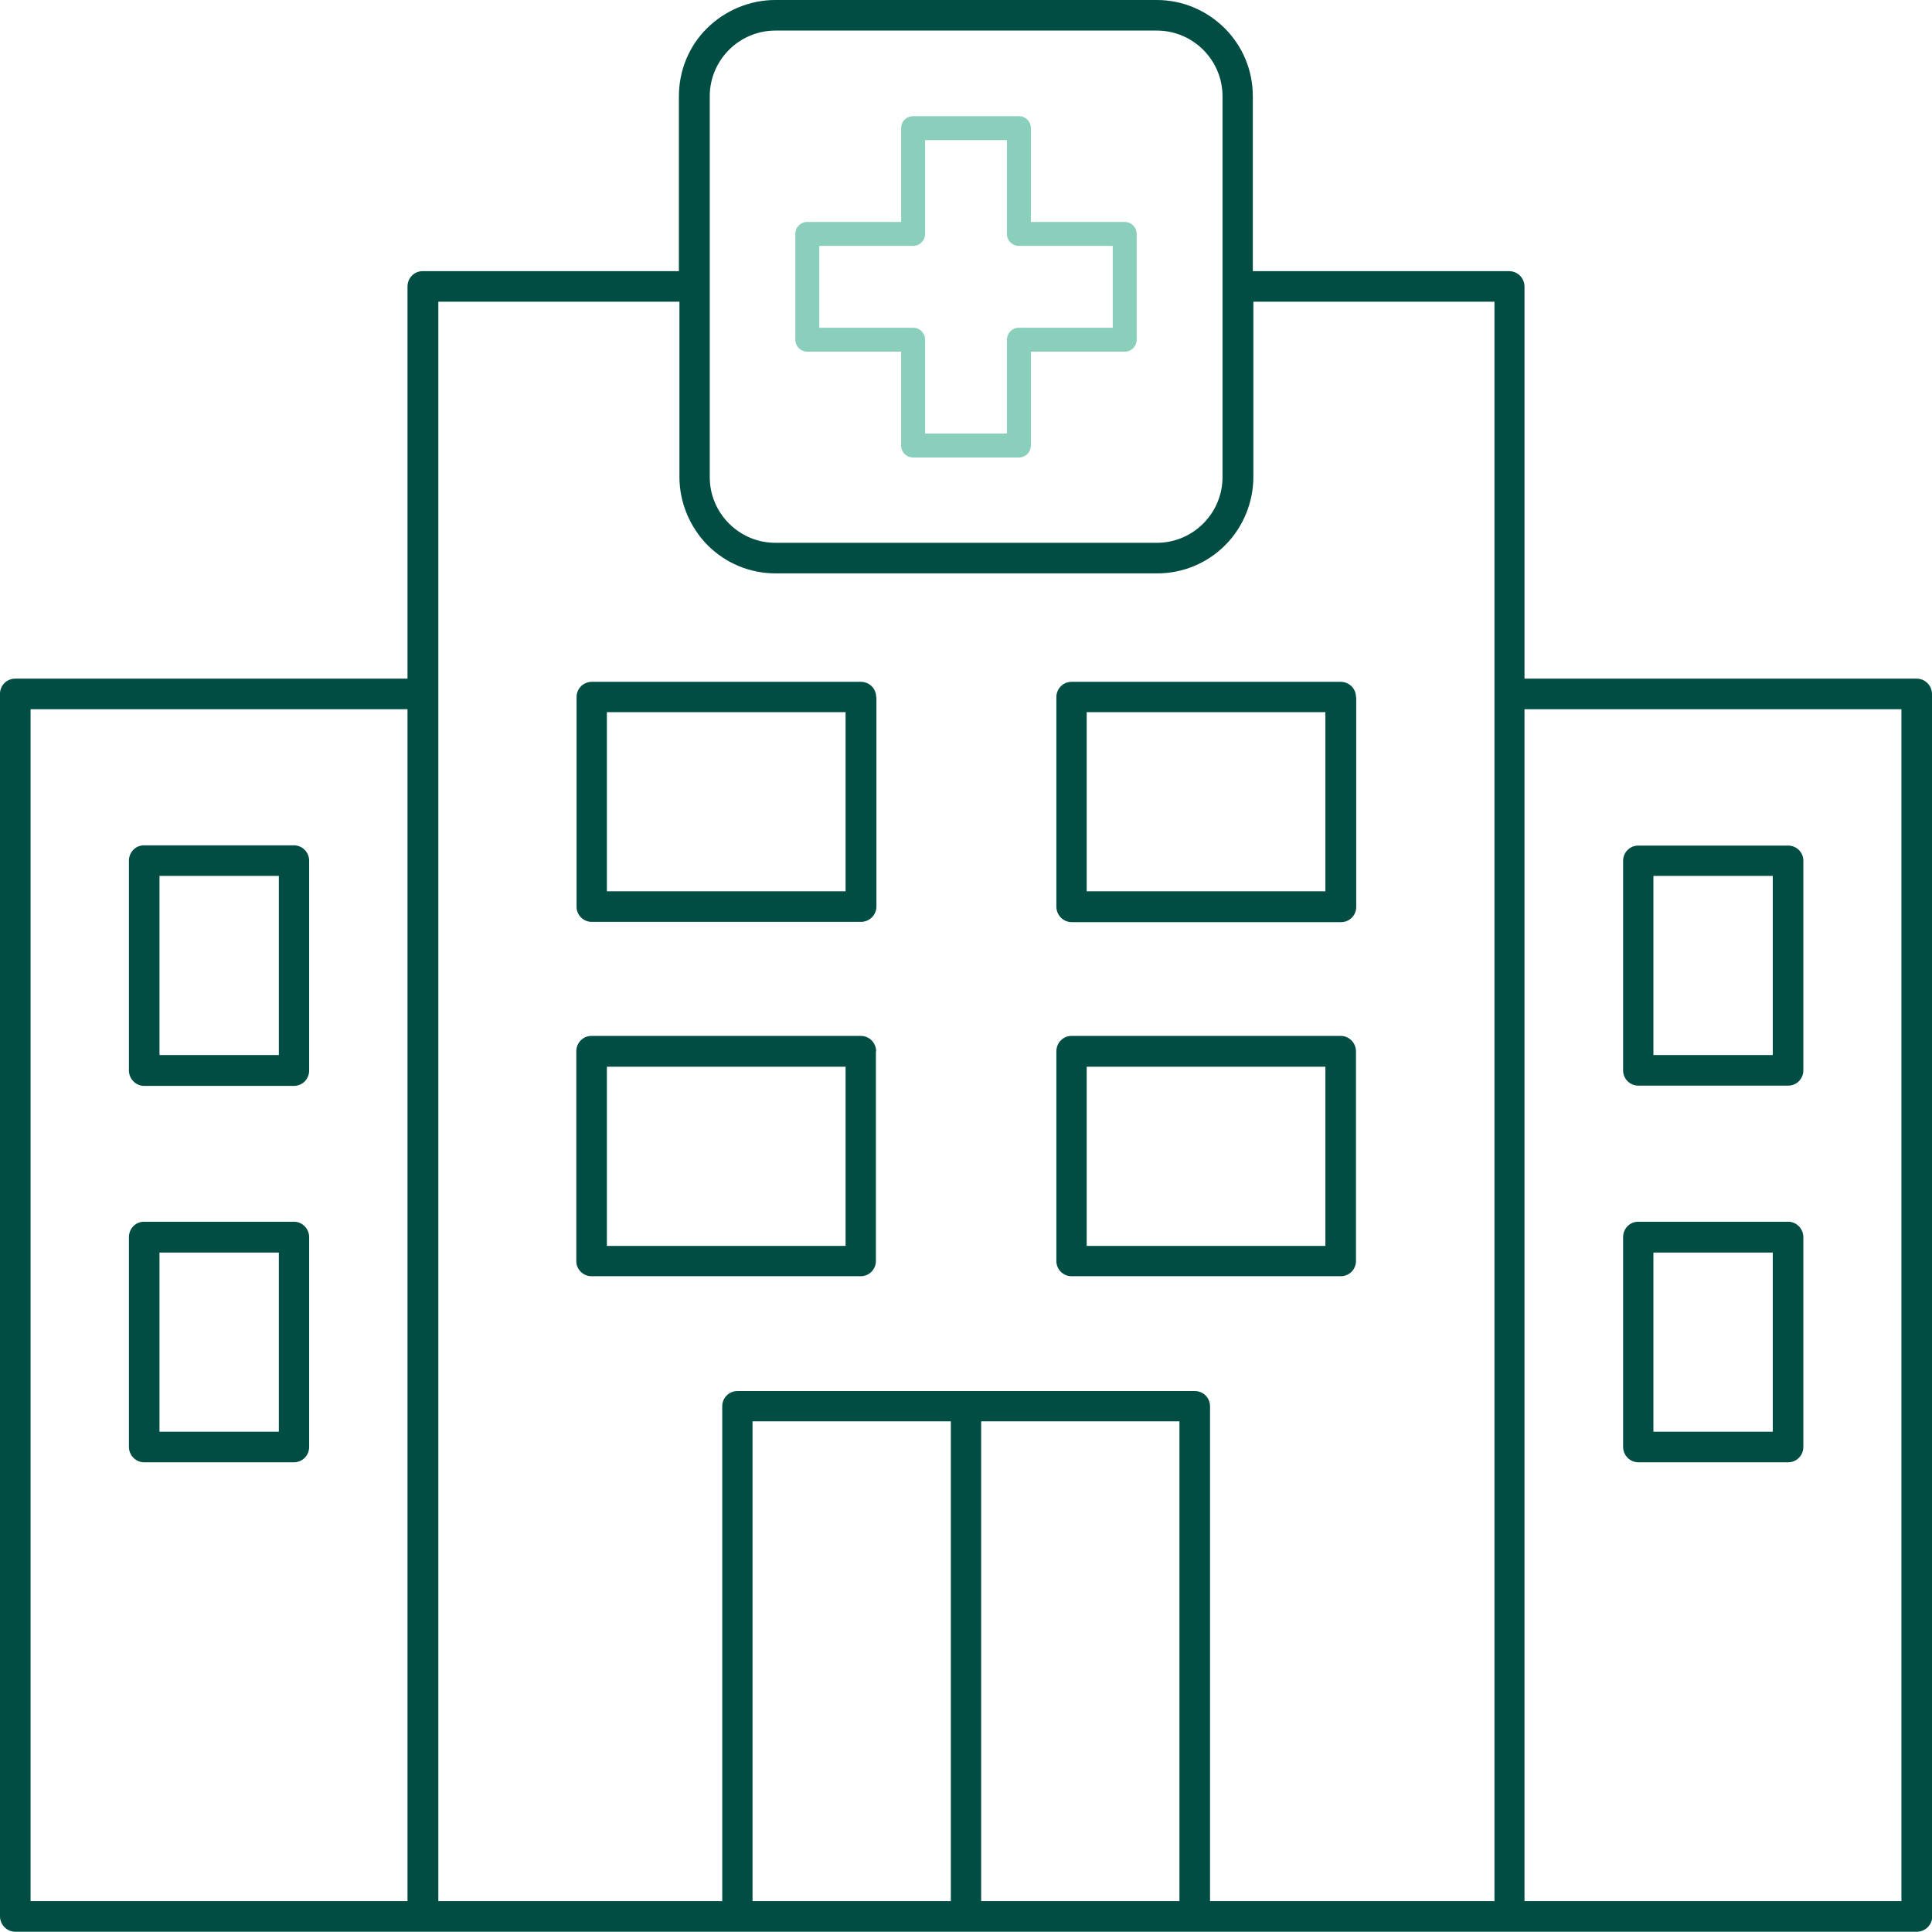
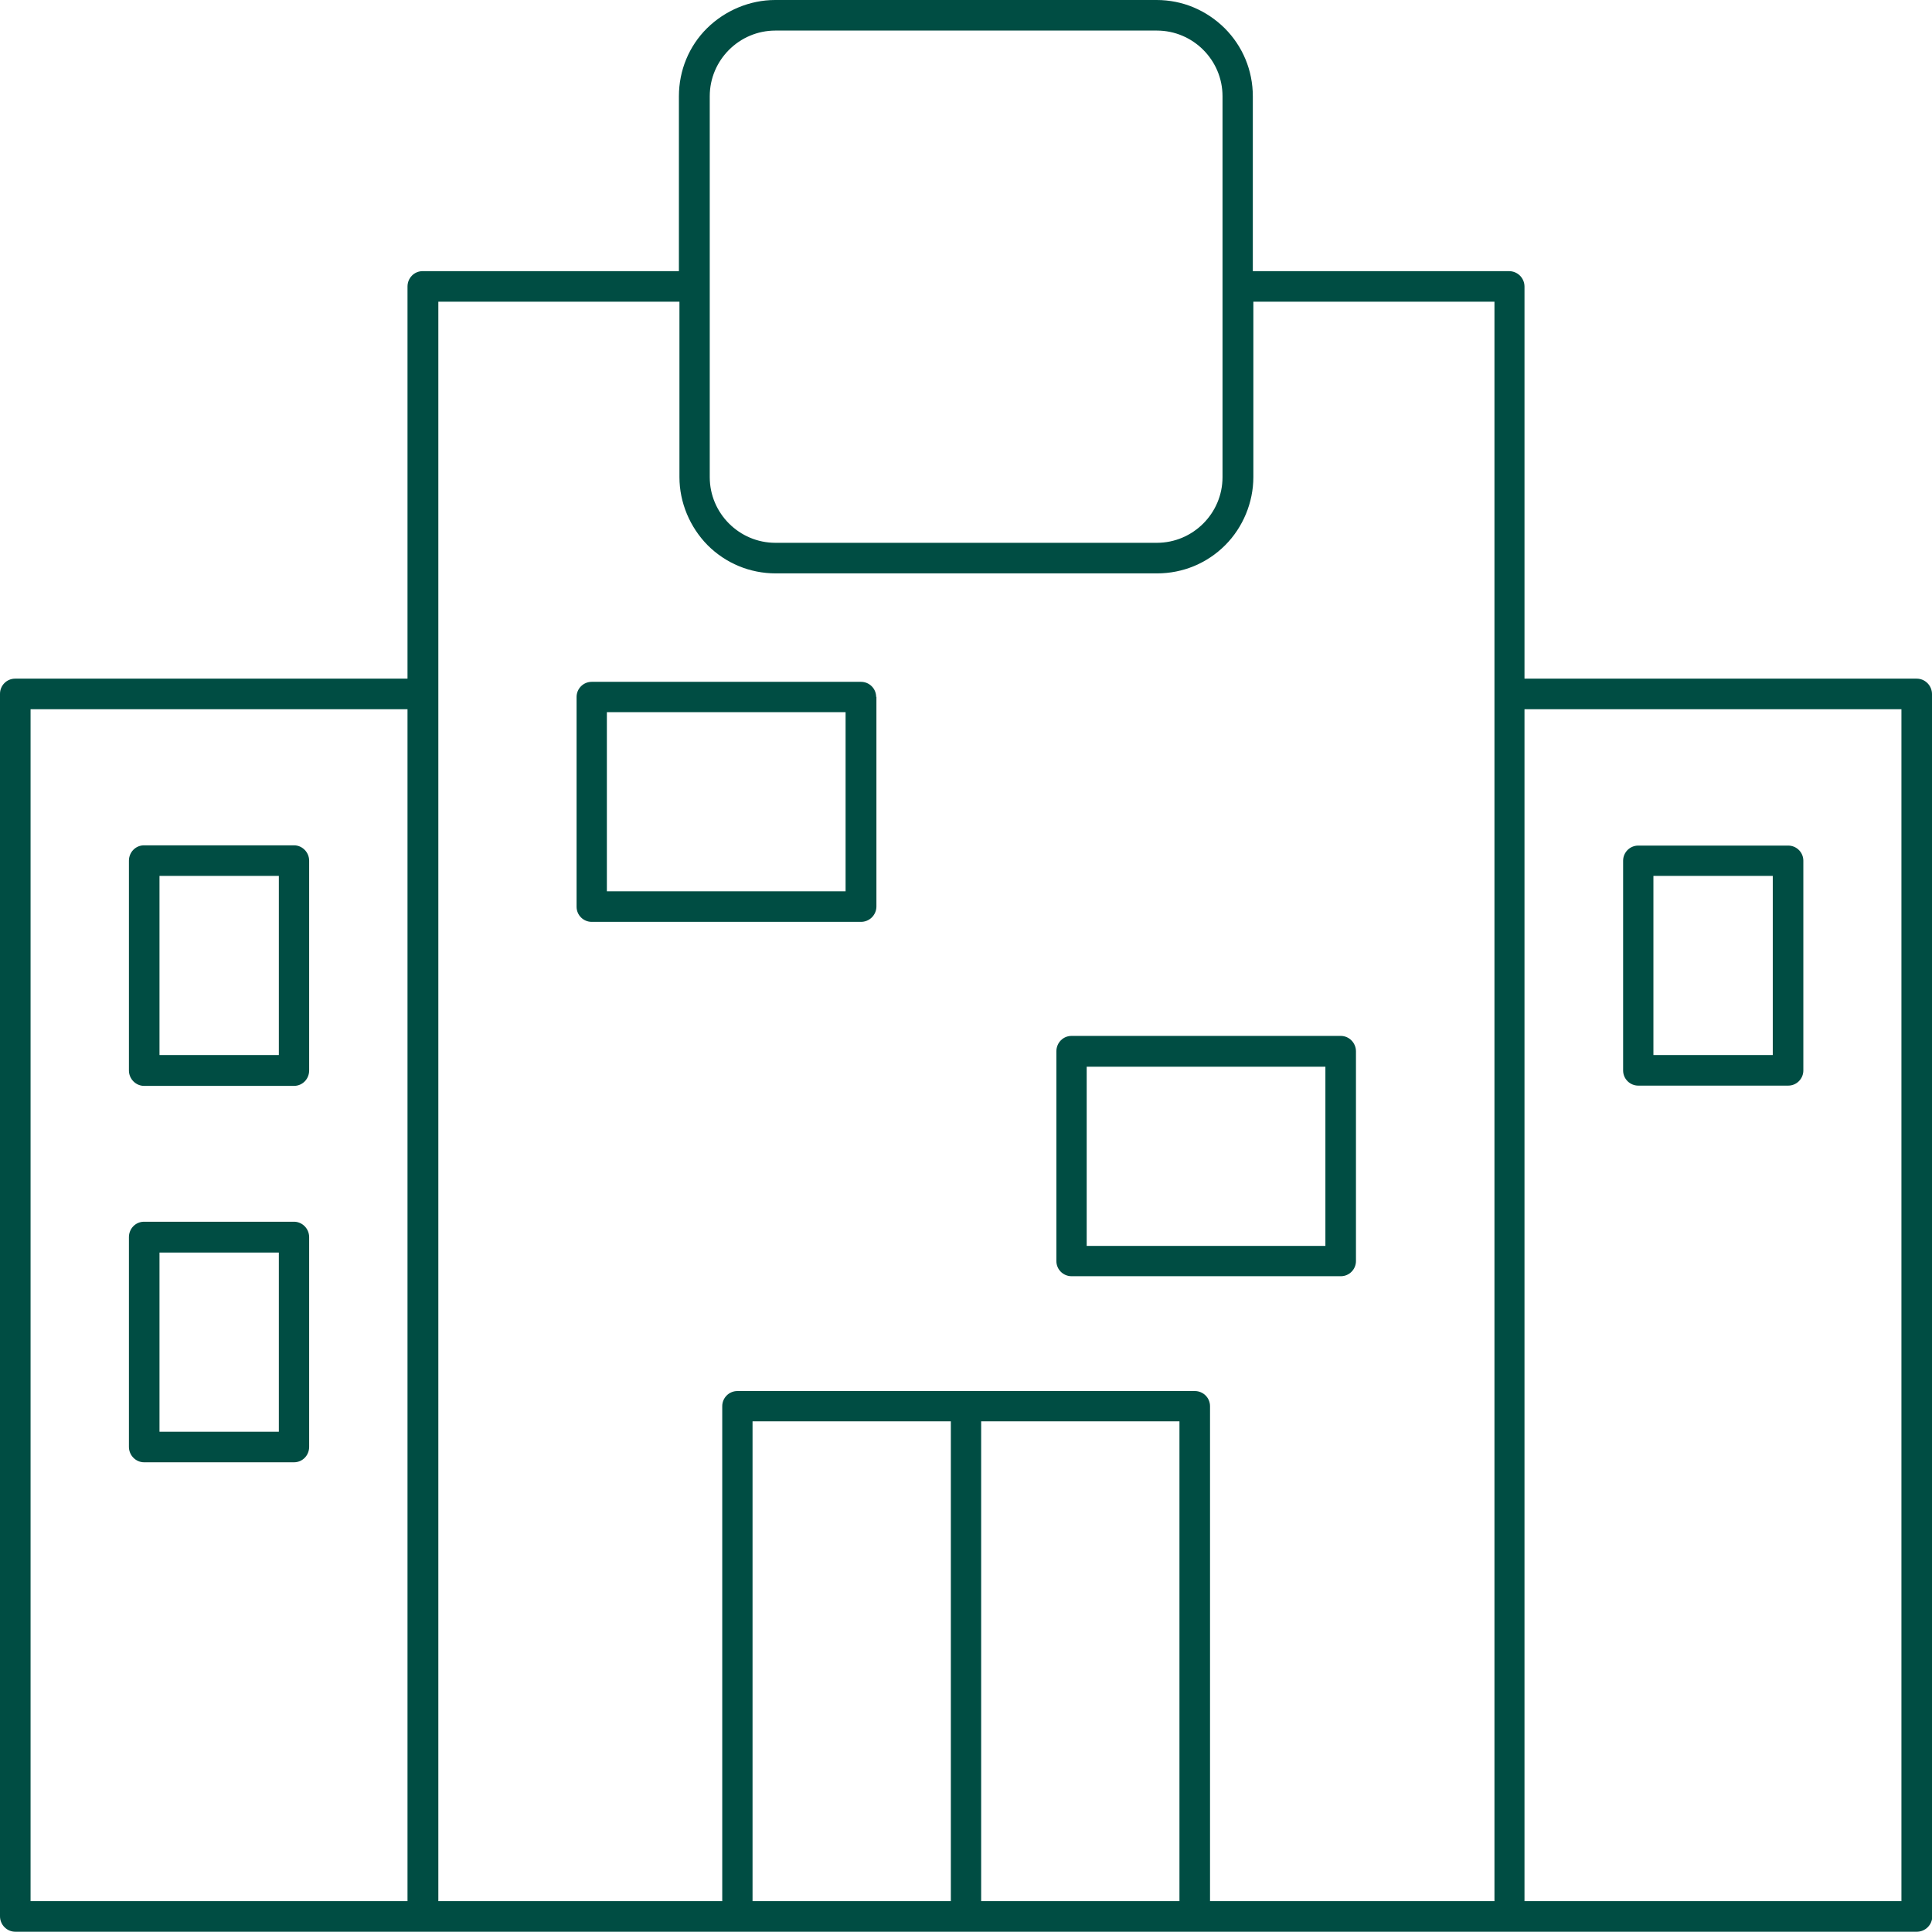
<svg xmlns="http://www.w3.org/2000/svg" id="Layer_1" data-name="Layer 1" viewBox="0 0 72.68 72.67">
  <defs>
    <style>      .cls-1 {        fill: #004d43;      }      .cls-2 {        fill: #8acfbb;      }    </style>
  </defs>
  <path class="cls-1" d="M72.68,26.11c0-.15-.06-.3-.17-.41-.11-.11-.25-.17-.41-.17h-14.75v-14.75c0-.15-.06-.3-.17-.41-.11-.11-.26-.17-.41-.17h-9.64V3.62c0-.97-.38-1.88-1.06-2.56-.69-.68-1.59-1.06-2.56-1.06h-14.35c-.95,0-1.88.39-2.56,1.06s-1.06,1.59-1.06,2.56v6.58h-9.64c-.32,0-.57.26-.57.58v14.75H.57c-.32,0-.57.26-.57.57v45.99c0,.15.06.3.17.41.11.11.25.17.41.17h71.53c.15,0,.3-.06.41-.17.11-.11.17-.25.17-.41V26.11ZM15.33,71.52H1.15V26.68h14.18v44.84ZM26.7,3.62c0-1.36,1.11-2.47,2.47-2.47h14.35c1.36,0,2.47,1.11,2.47,2.47v14.33c0,1.36-1.11,2.47-2.47,2.47h-14.35c-1.36,0-2.47-1.11-2.47-2.47V3.62ZM35.77,71.52h-7.46v-18.05h7.46v18.05ZM44.37,71.52h-7.46v-18.05h7.46v18.05ZM56.2,71.52h-10.68v-18.62c0-.32-.26-.57-.57-.57h-17.21c-.32,0-.57.26-.57.57v18.62h-10.68V11.35h9.07v6.6c0,.95.39,1.88,1.06,2.56.68.68,1.59,1.06,2.56,1.06h14.35c.97,0,1.88-.38,2.56-1.06.67-.67,1.06-1.61,1.06-2.56v-6.6h9.07v60.17ZM71.53,71.52h-14.18V26.68h14.18v44.84Z" />
  <path class="cls-1" d="M67.84,32.38c0-.32-.26-.57-.57-.57h-5.64c-.32,0-.57.26-.57.57v7.89c0,.32.26.57.57.57h5.64c.32,0,.57-.26.57-.57v-7.89ZM66.69,39.69h-4.49v-6.74h4.49v6.74Z" />
-   <path class="cls-1" d="M67.84,46.54c0-.32-.26-.58-.57-.58h-5.64c-.32,0-.57.26-.57.58v7.89c0,.32.26.58.57.58h5.64c.32,0,.57-.26.57-.58v-7.89ZM66.69,53.86h-4.49v-6.74h4.49v6.74Z" />
  <path class="cls-1" d="M11.63,32.38c0-.32-.26-.58-.57-.58h-5.64c-.32,0-.57.26-.57.58v7.89c0,.32.26.58.57.58h5.64c.32,0,.57-.26.57-.58v-7.89ZM10.49,39.69h-4.49v-6.74h4.49v6.74Z" />
  <path class="cls-1" d="M11.63,46.54c0-.32-.26-.58-.57-.58h-5.64c-.32,0-.57.26-.57.58v7.89c0,.32.26.58.57.58h5.64c.32,0,.57-.26.57-.58v-7.89ZM10.49,53.86h-4.49v-6.74h4.49v6.74Z" />
  <path class="cls-1" d="M32.96,26.22c0-.32-.26-.57-.57-.57h-10.13c-.32,0-.57.26-.57.57v7.89c0,.32.26.57.57.57h10.13c.15,0,.3-.06.41-.17.11-.11.17-.26.17-.41v-7.89ZM31.81,33.53h-8.98v-6.74h8.98v6.74Z" />
-   <path class="cls-1" d="M51.01,26.22c0-.32-.26-.57-.57-.57h-10.13c-.32,0-.57.26-.57.57v7.89c0,.15.06.3.17.41.11.11.25.17.41.17h10.13c.32,0,.57-.26.57-.57v-7.89ZM49.86,33.53h-8.98v-6.74h8.98v6.74Z" />
-   <path class="cls-1" d="M32.96,39.55c0-.15-.06-.3-.17-.41-.11-.11-.25-.17-.41-.17h-10.13c-.32,0-.57.26-.57.58v7.89c0,.32.26.57.57.57h10.13c.32,0,.57-.26.57-.57v-7.89ZM31.81,46.87h-8.98v-6.74h8.98v6.74Z" />
  <path class="cls-1" d="M51.01,39.55c0-.32-.26-.58-.57-.58h-10.13c-.32,0-.57.26-.57.58v7.89c0,.32.26.57.57.57h10.13c.32,0,.57-.26.57-.57v-7.89ZM49.86,46.87h-8.98v-6.74h8.98v6.74Z" />
-   <path class="cls-2" d="M42.76,8.8c0-.25-.2-.45-.45-.45h-3.53v-3.53c0-.25-.2-.45-.45-.45h-3.98c-.25,0-.45.2-.45.45v3.53h-3.53c-.25,0-.45.2-.45.45v3.98c0,.25.2.45.45.45h3.53v3.53c0,.25.2.45.45.45h3.98c.25,0,.45-.2.45-.45v-3.53h3.53c.25,0,.45-.2.45-.45v-3.98ZM41.86,12.33h-3.53c-.25,0-.45.2-.45.45v3.53h-3.08v-3.53c0-.25-.2-.45-.45-.45h-3.53v-3.08h3.53c.25,0,.45-.2.45-.45v-3.53h3.08v3.53c0,.25.2.45.45.45h3.53v3.08Z" />
</svg>